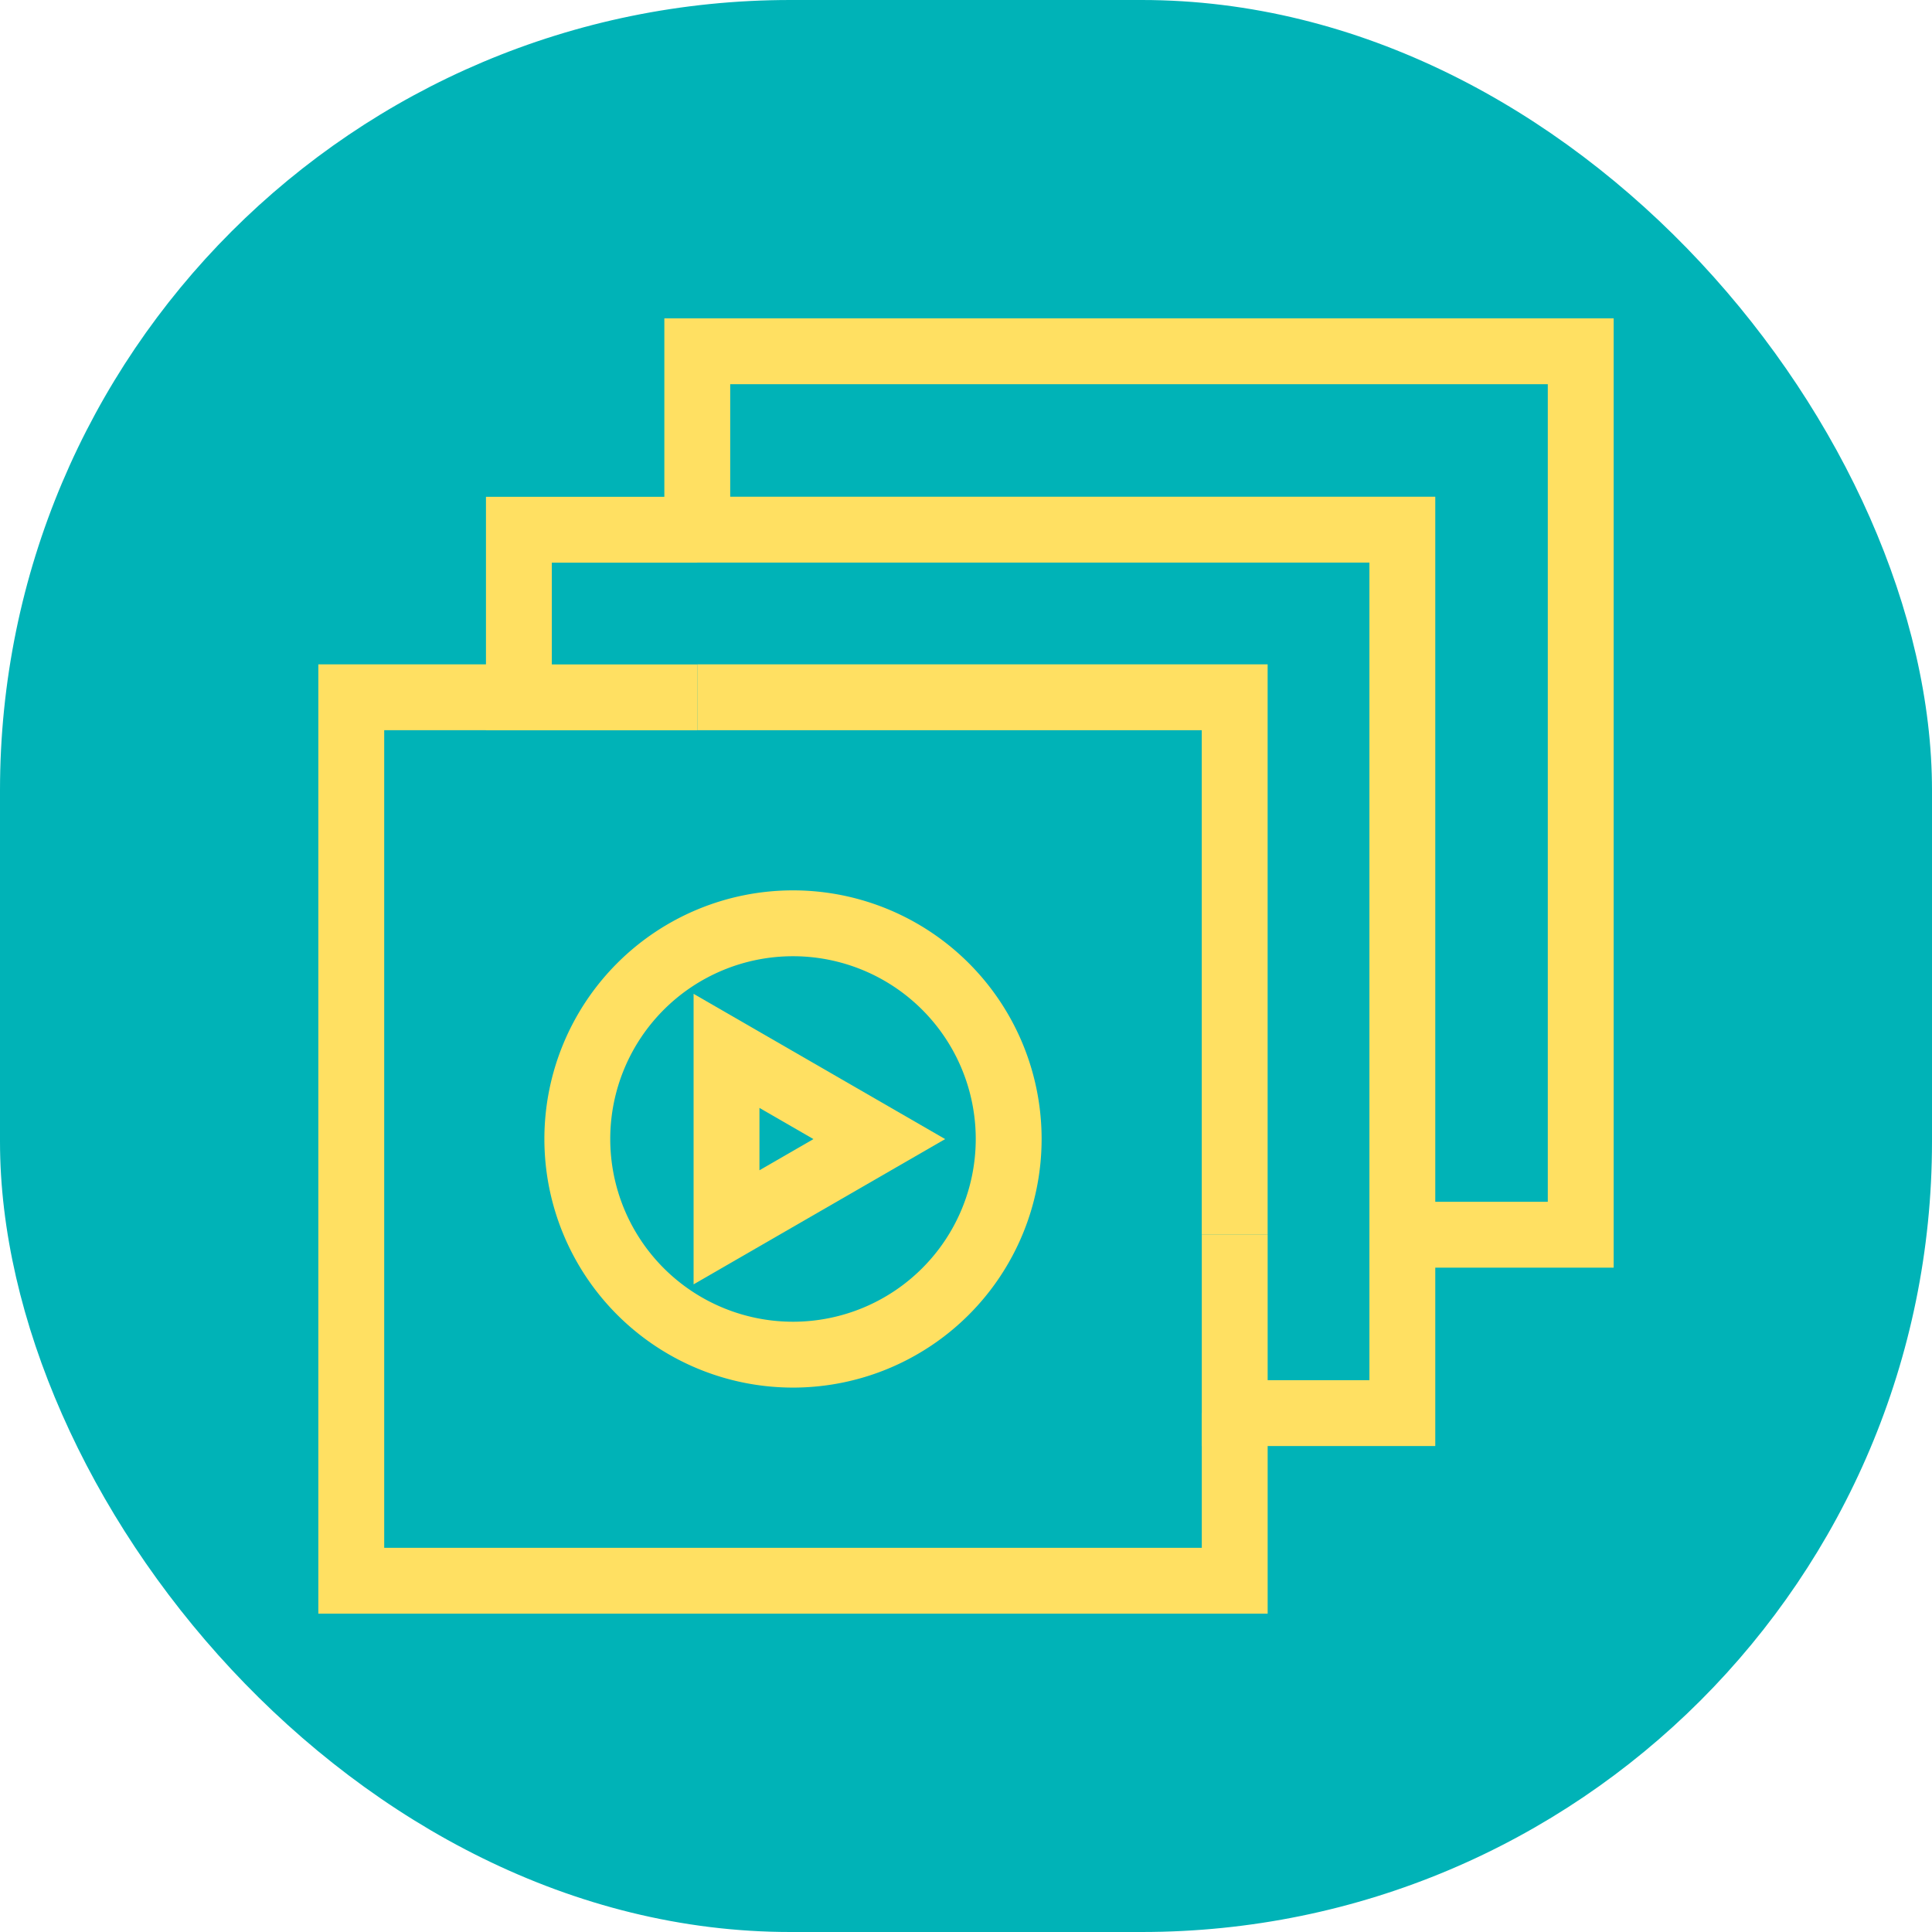
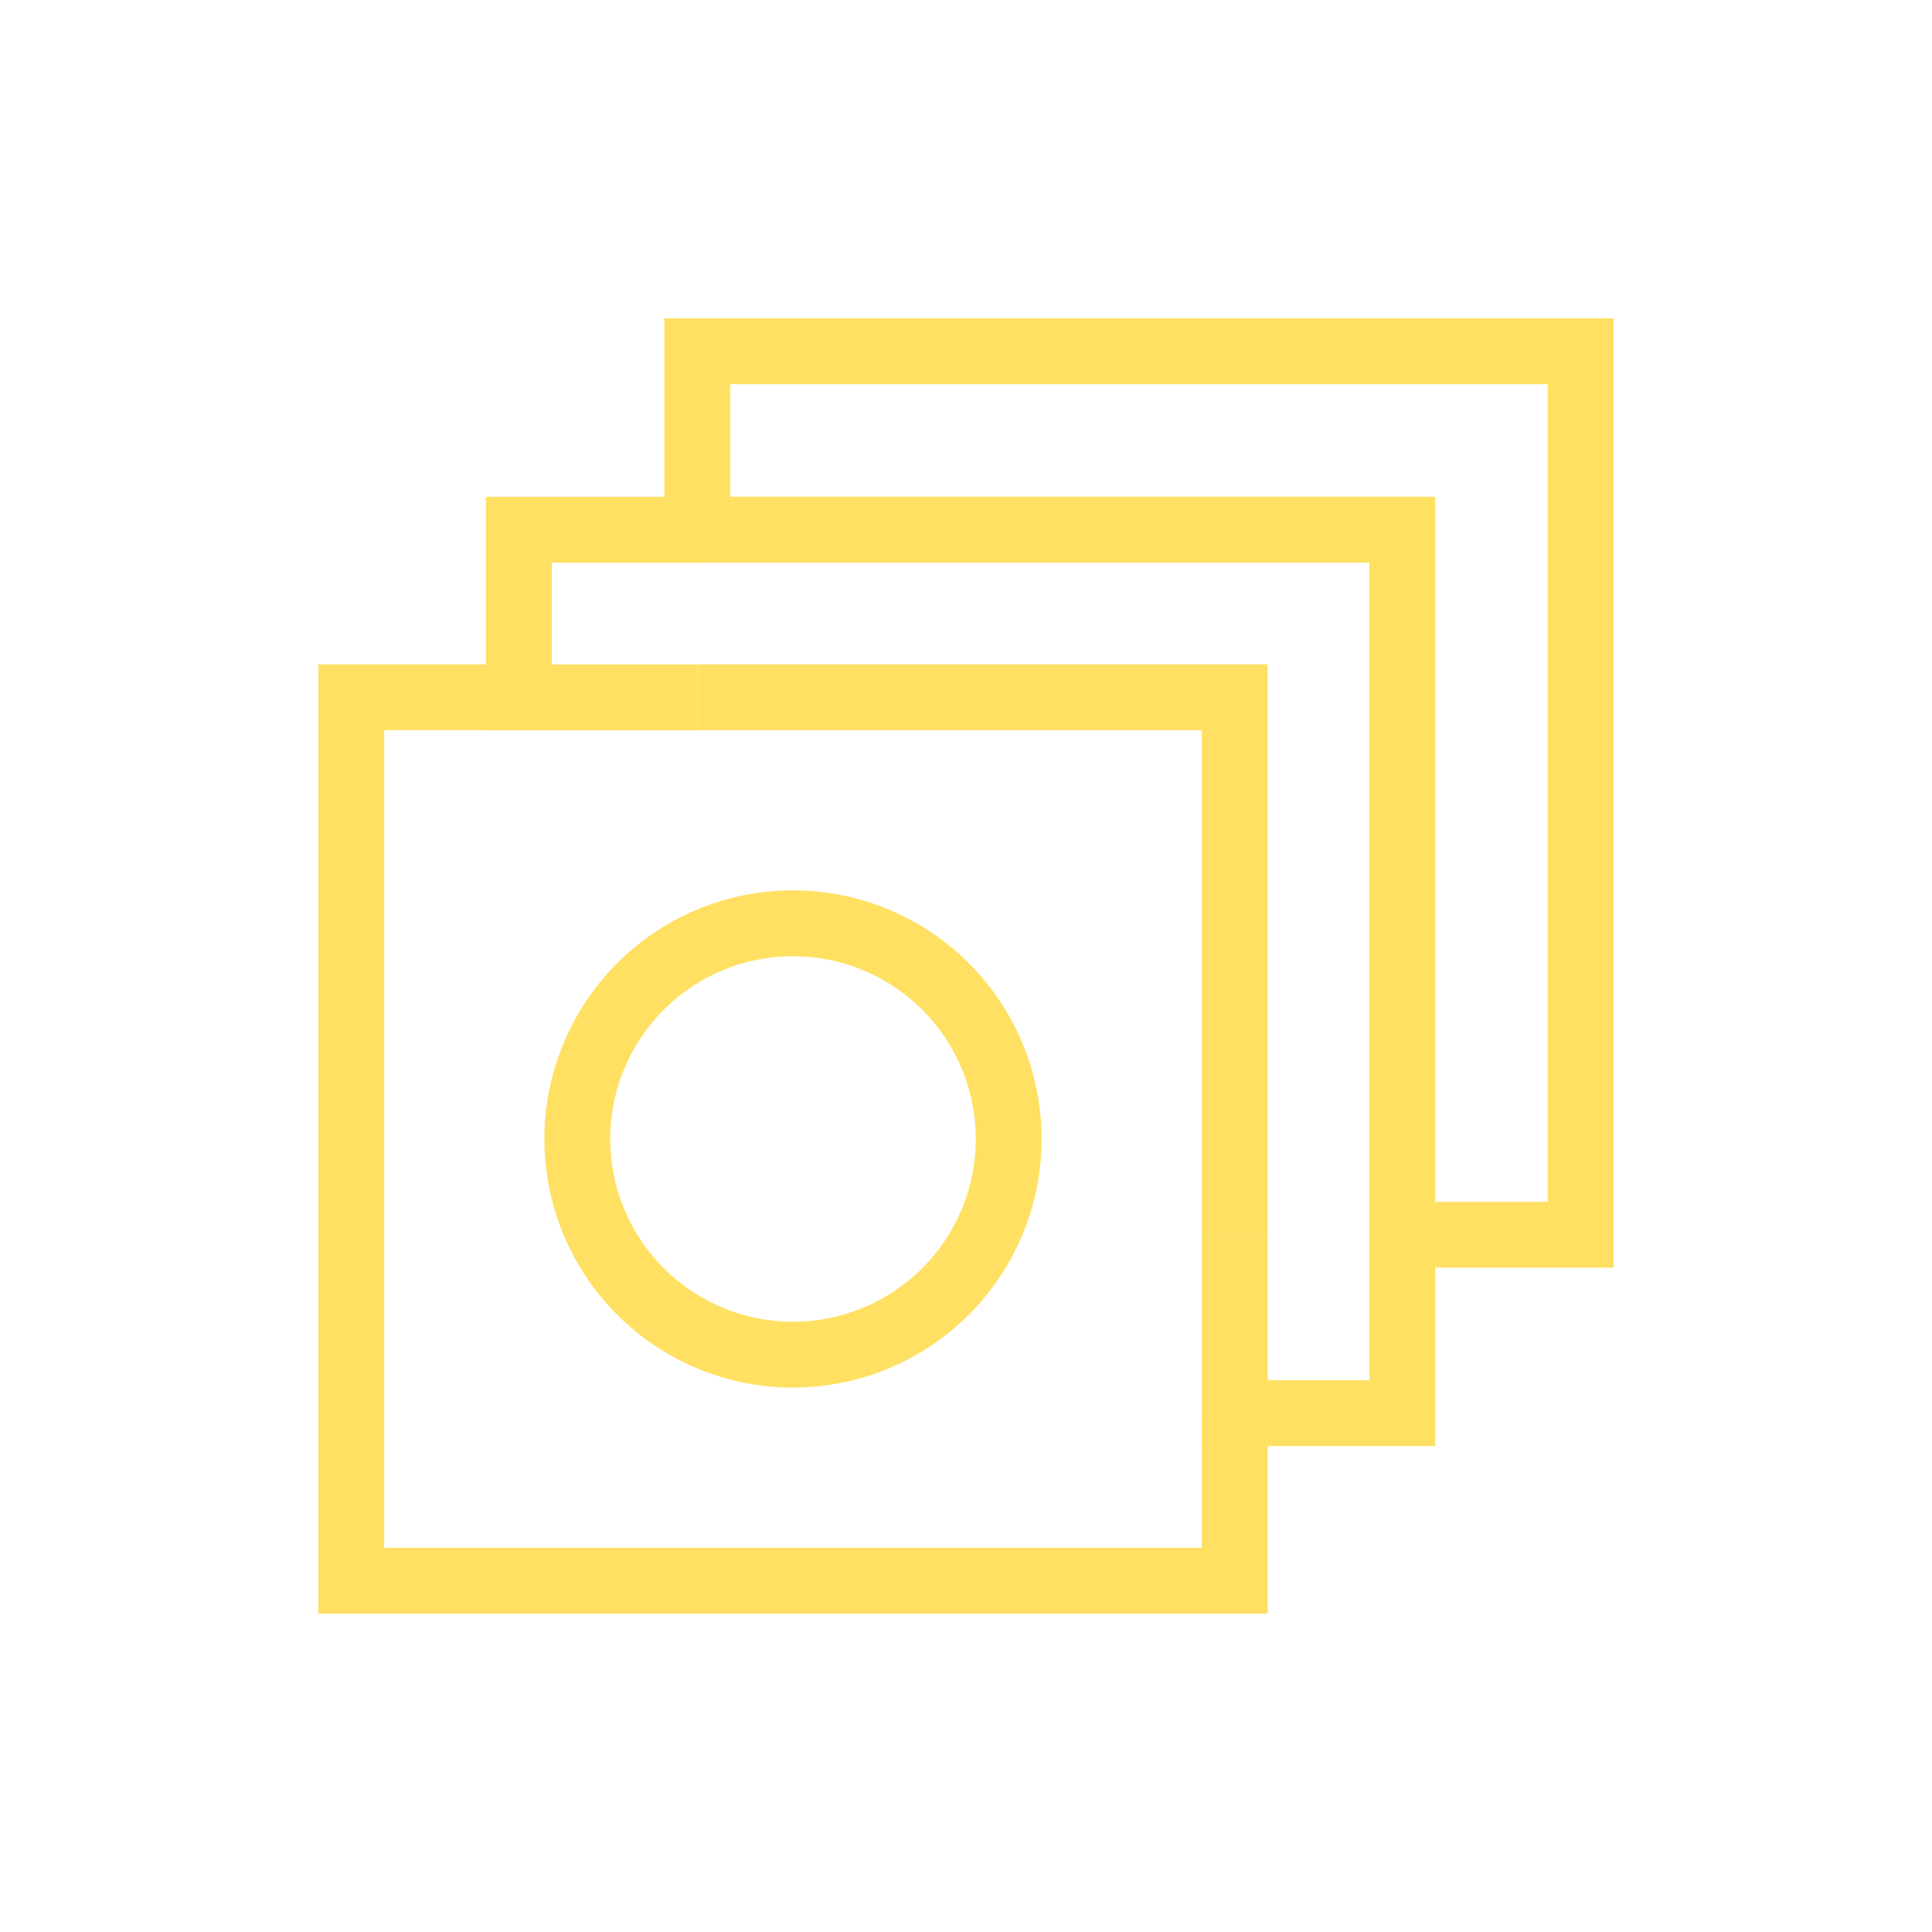
<svg xmlns="http://www.w3.org/2000/svg" width="88" height="88" viewBox="0 0 88 88">
  <g id="グループ_24482" data-name="グループ 24482" transform="translate(-497 -12288)">
-     <rect id="長方形_27664" data-name="長方形 27664" width="88" height="88" rx="36" transform="translate(497 12288)" fill="#00b3b7" />
    <g id="グループ_24498" data-name="グループ 24498" transform="translate(512 12303)">
      <path id="パス_96759" data-name="パス 96759" d="M32.048,39.674a9.824,9.824,0,1,1-9.825-9.825A9.824,9.824,0,0,1,32.048,39.674Z" transform="translate(-1.104 -2.794)" fill="none" stroke="#ffe062" stroke-miterlimit="10" stroke-width="3" />
-       <path id="パス_96760" data-name="パス 96760" d="M26.884,40.3l-6.959-4.018v8.036Z" transform="translate(-1.833 -3.416)" fill="none" stroke="#ffe062" stroke-miterlimit="10" stroke-width="3" />
      <path id="パス_96761" data-name="パス 96761" d="M45.554,45.554v8.125h7.635V45.554" transform="translate(-4.314 -4.314)" fill="none" stroke="#ffe062" stroke-miterlimit="10" stroke-width="3" />
      <path id="パス_96762" data-name="パス 96762" d="M17.579,10H9.454v7.635h8.125" transform="translate(-0.819 -0.871)" fill="none" stroke="#ffe062" stroke-miterlimit="10" stroke-width="3" />
      <path id="パス_96763" data-name="パス 96763" d="M58.69,1H18.45V9.125H50.565V41.24H58.69Z" transform="translate(-1.69)" fill="none" stroke="#ffe062" stroke-miterlimit="10" stroke-width="3" />
      <path id="パス_96764" data-name="パス 96764" d="M8.635,18.45H1V58.69h40.24V51.054" transform="translate(0 -1.69)" fill="none" stroke="#ffe062" stroke-miterlimit="10" stroke-width="3" />
      <path id="パス_96765" data-name="パス 96765" d="M42.929,42.93V18.45H18.45" transform="translate(-1.69 -1.69)" fill="none" stroke="#ffe062" stroke-miterlimit="10" stroke-width="3" />
    </g>
  </g>
</svg>